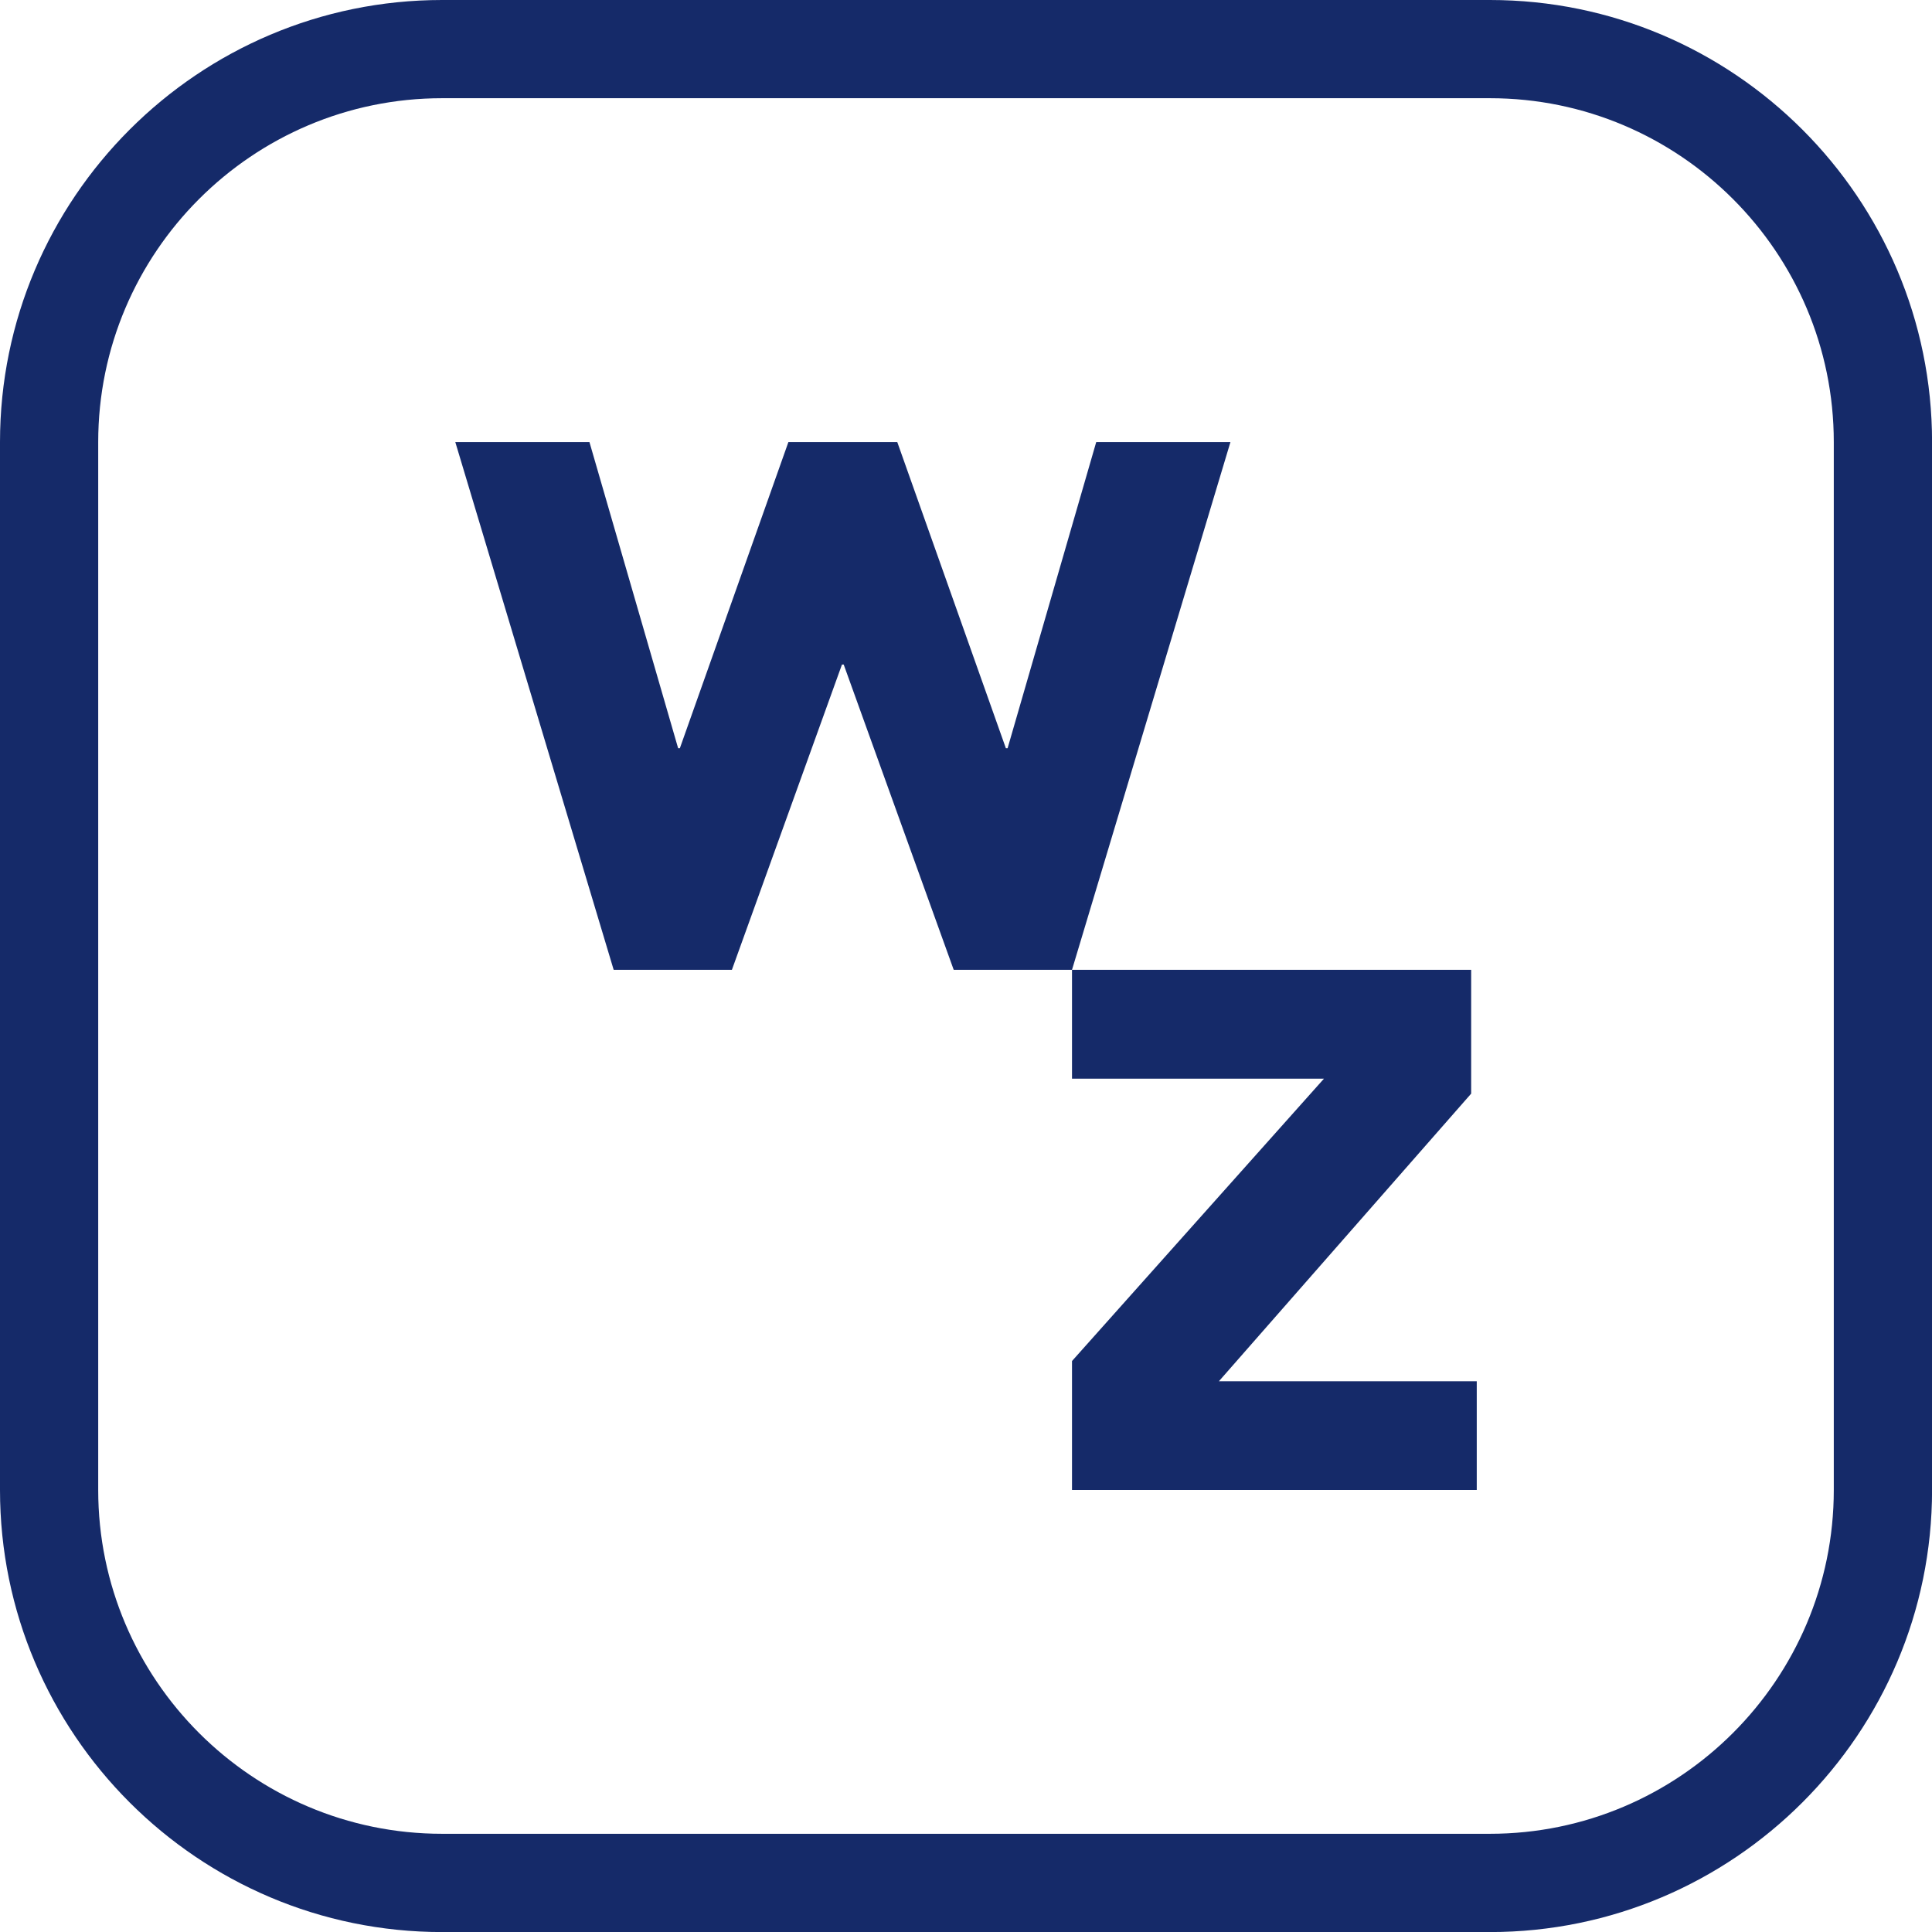
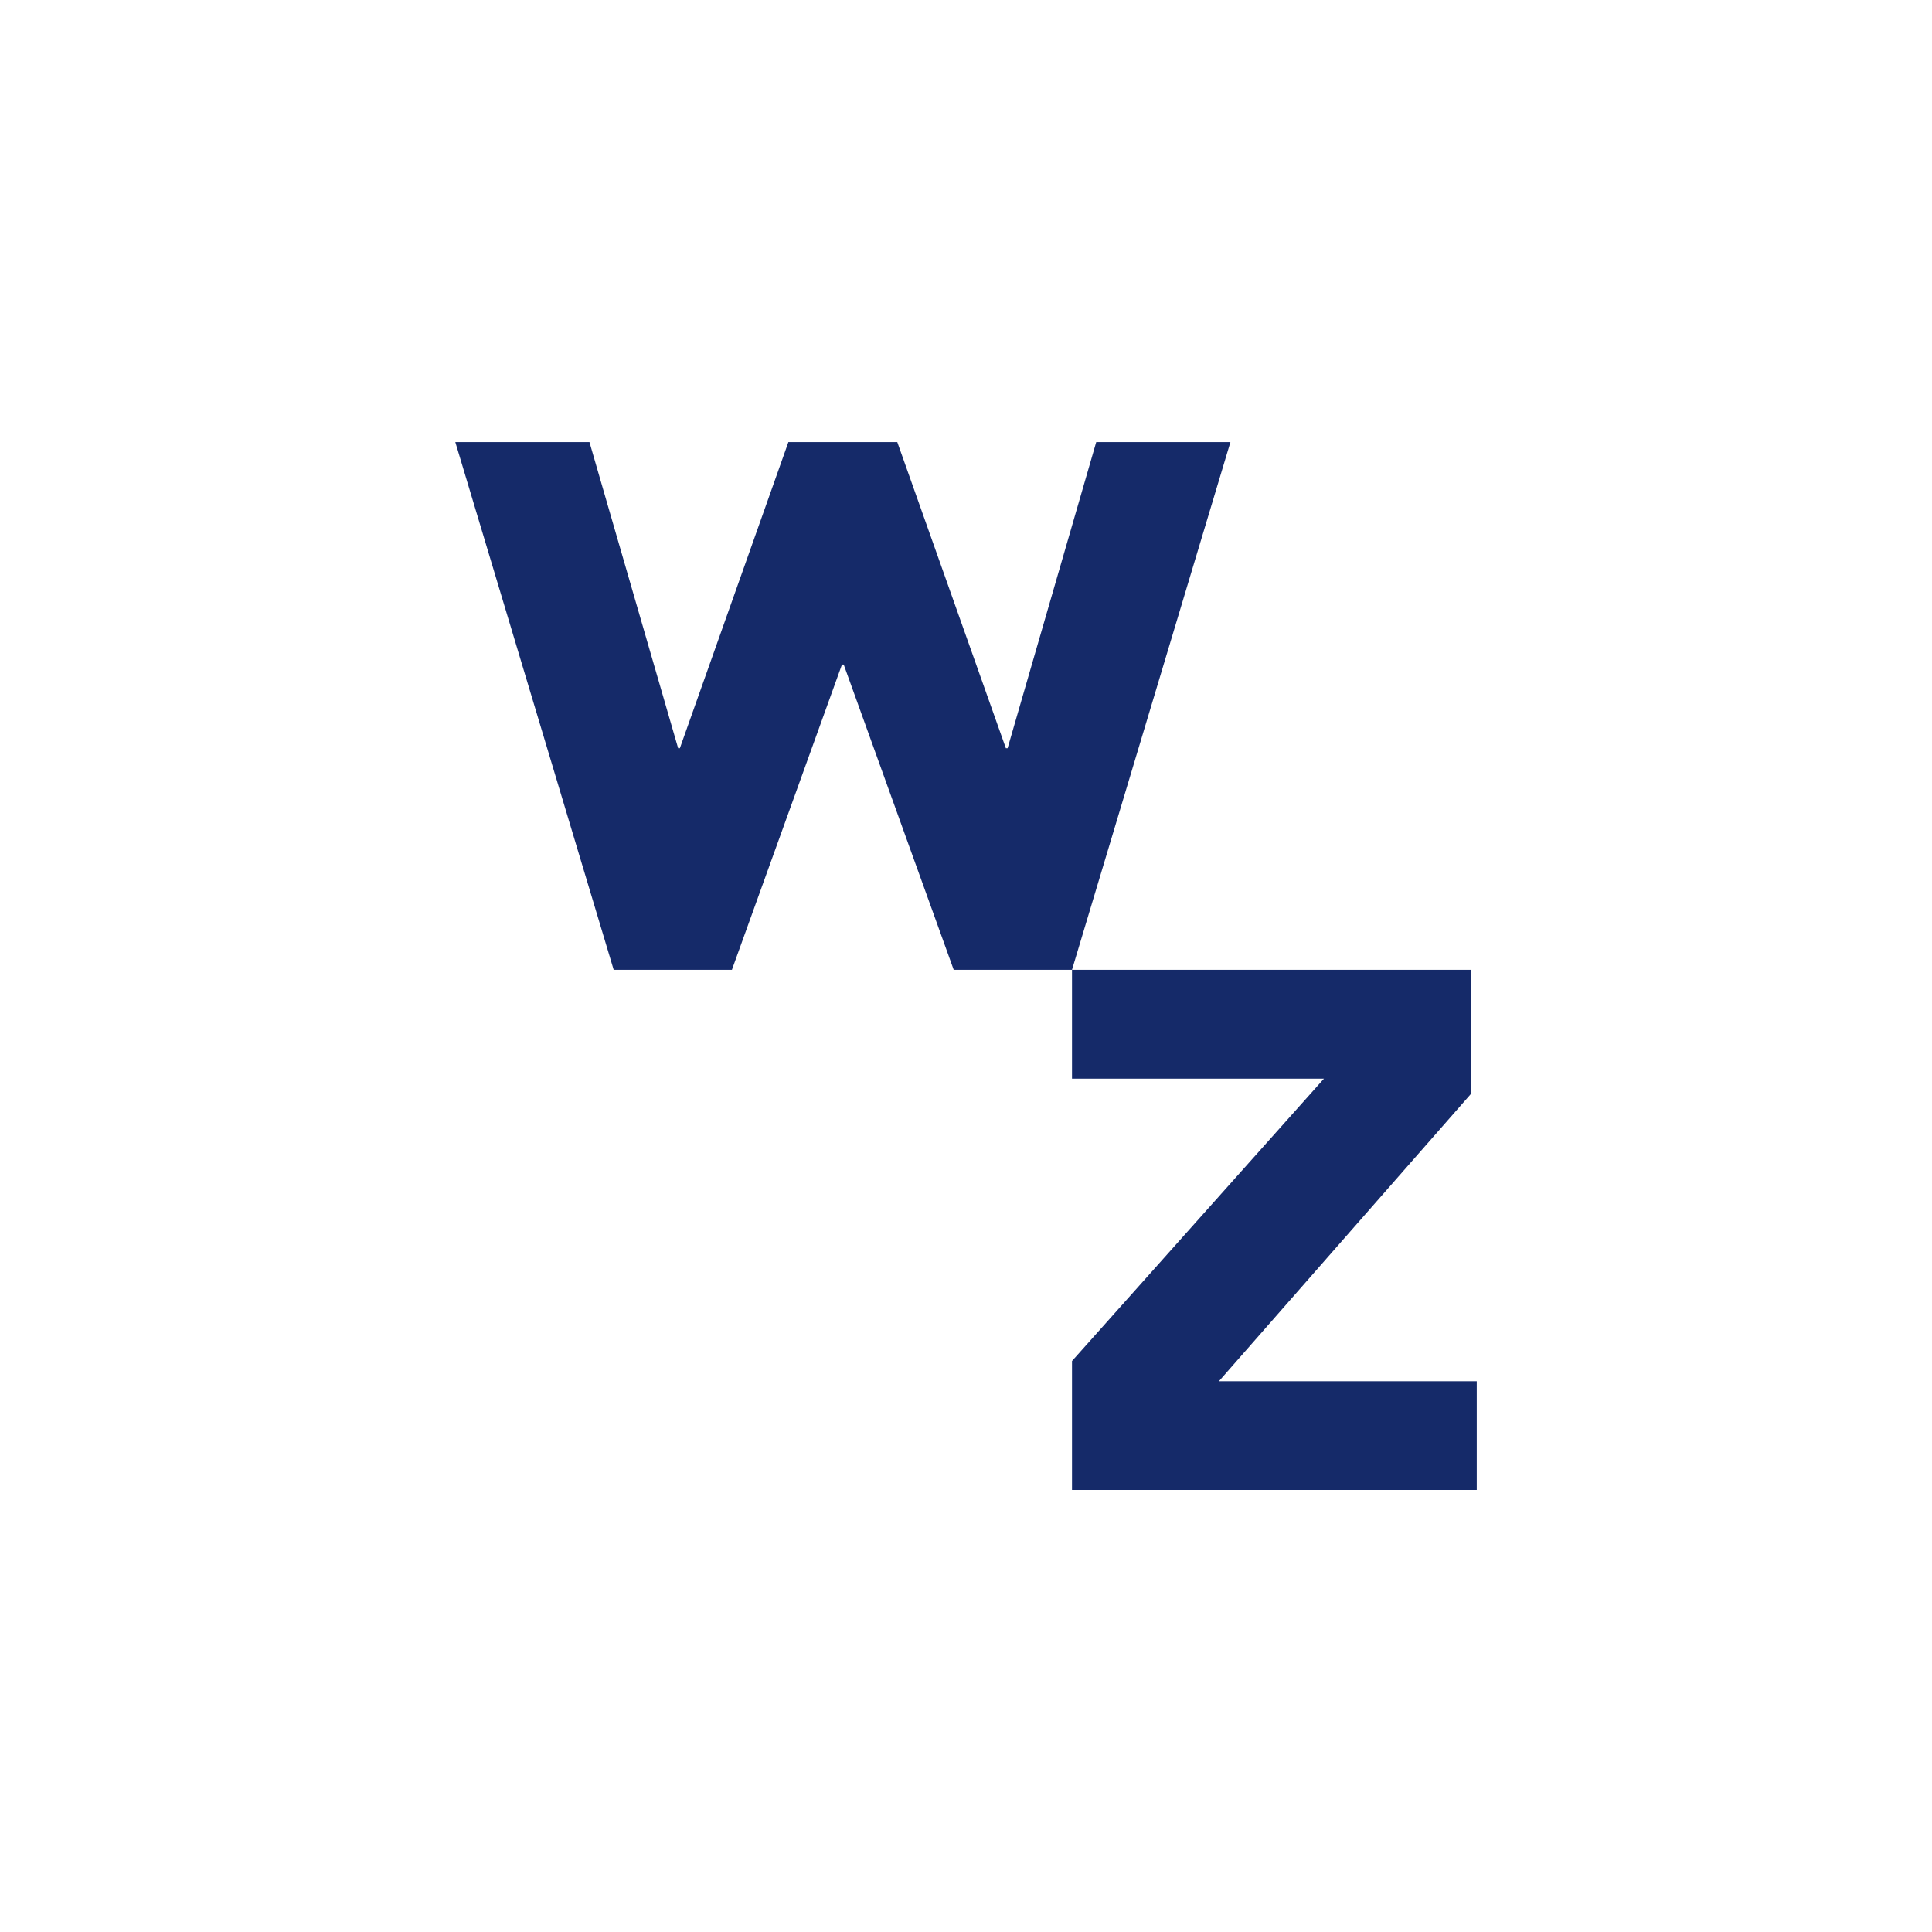
<svg xmlns="http://www.w3.org/2000/svg" width="30" height="30" viewBox="0 0 30 30" fill="none">
-   <path d="M23.136 0H6.865C3.079 0 0 3.08 0 6.865V23.136C0 26.921 3.079 30.001 6.865 30.001H23.136C26.921 30.001 30.001 26.921 30.001 23.136V6.865C30.001 3.08 26.922 0 23.136 0ZM28.475 23.136C28.475 26.08 26.08 28.475 23.135 28.475H6.865C3.92 28.475 1.525 26.08 1.525 23.136V6.865C1.525 3.921 3.92 1.525 6.865 1.525H23.136C26.081 1.525 28.475 3.921 28.475 6.865L28.475 23.136Z" fill="#152A69" />
  <path d="M22.844 16.982V15.059H16.646V16.75H20.558L16.646 21.134V23.136H22.931V21.448H18.927L22.844 16.982Z" fill="#152A69" />
  <path d="M17.022 6.865L15.646 11.618H15.619L13.933 6.865H12.242L10.557 11.618H10.53L9.153 6.865H7.07L9.529 15.059H11.365L13.074 10.319H13.101L14.809 15.059L16.646 15.059L19.106 6.865H17.022Z" fill="#152A69" />
</svg>